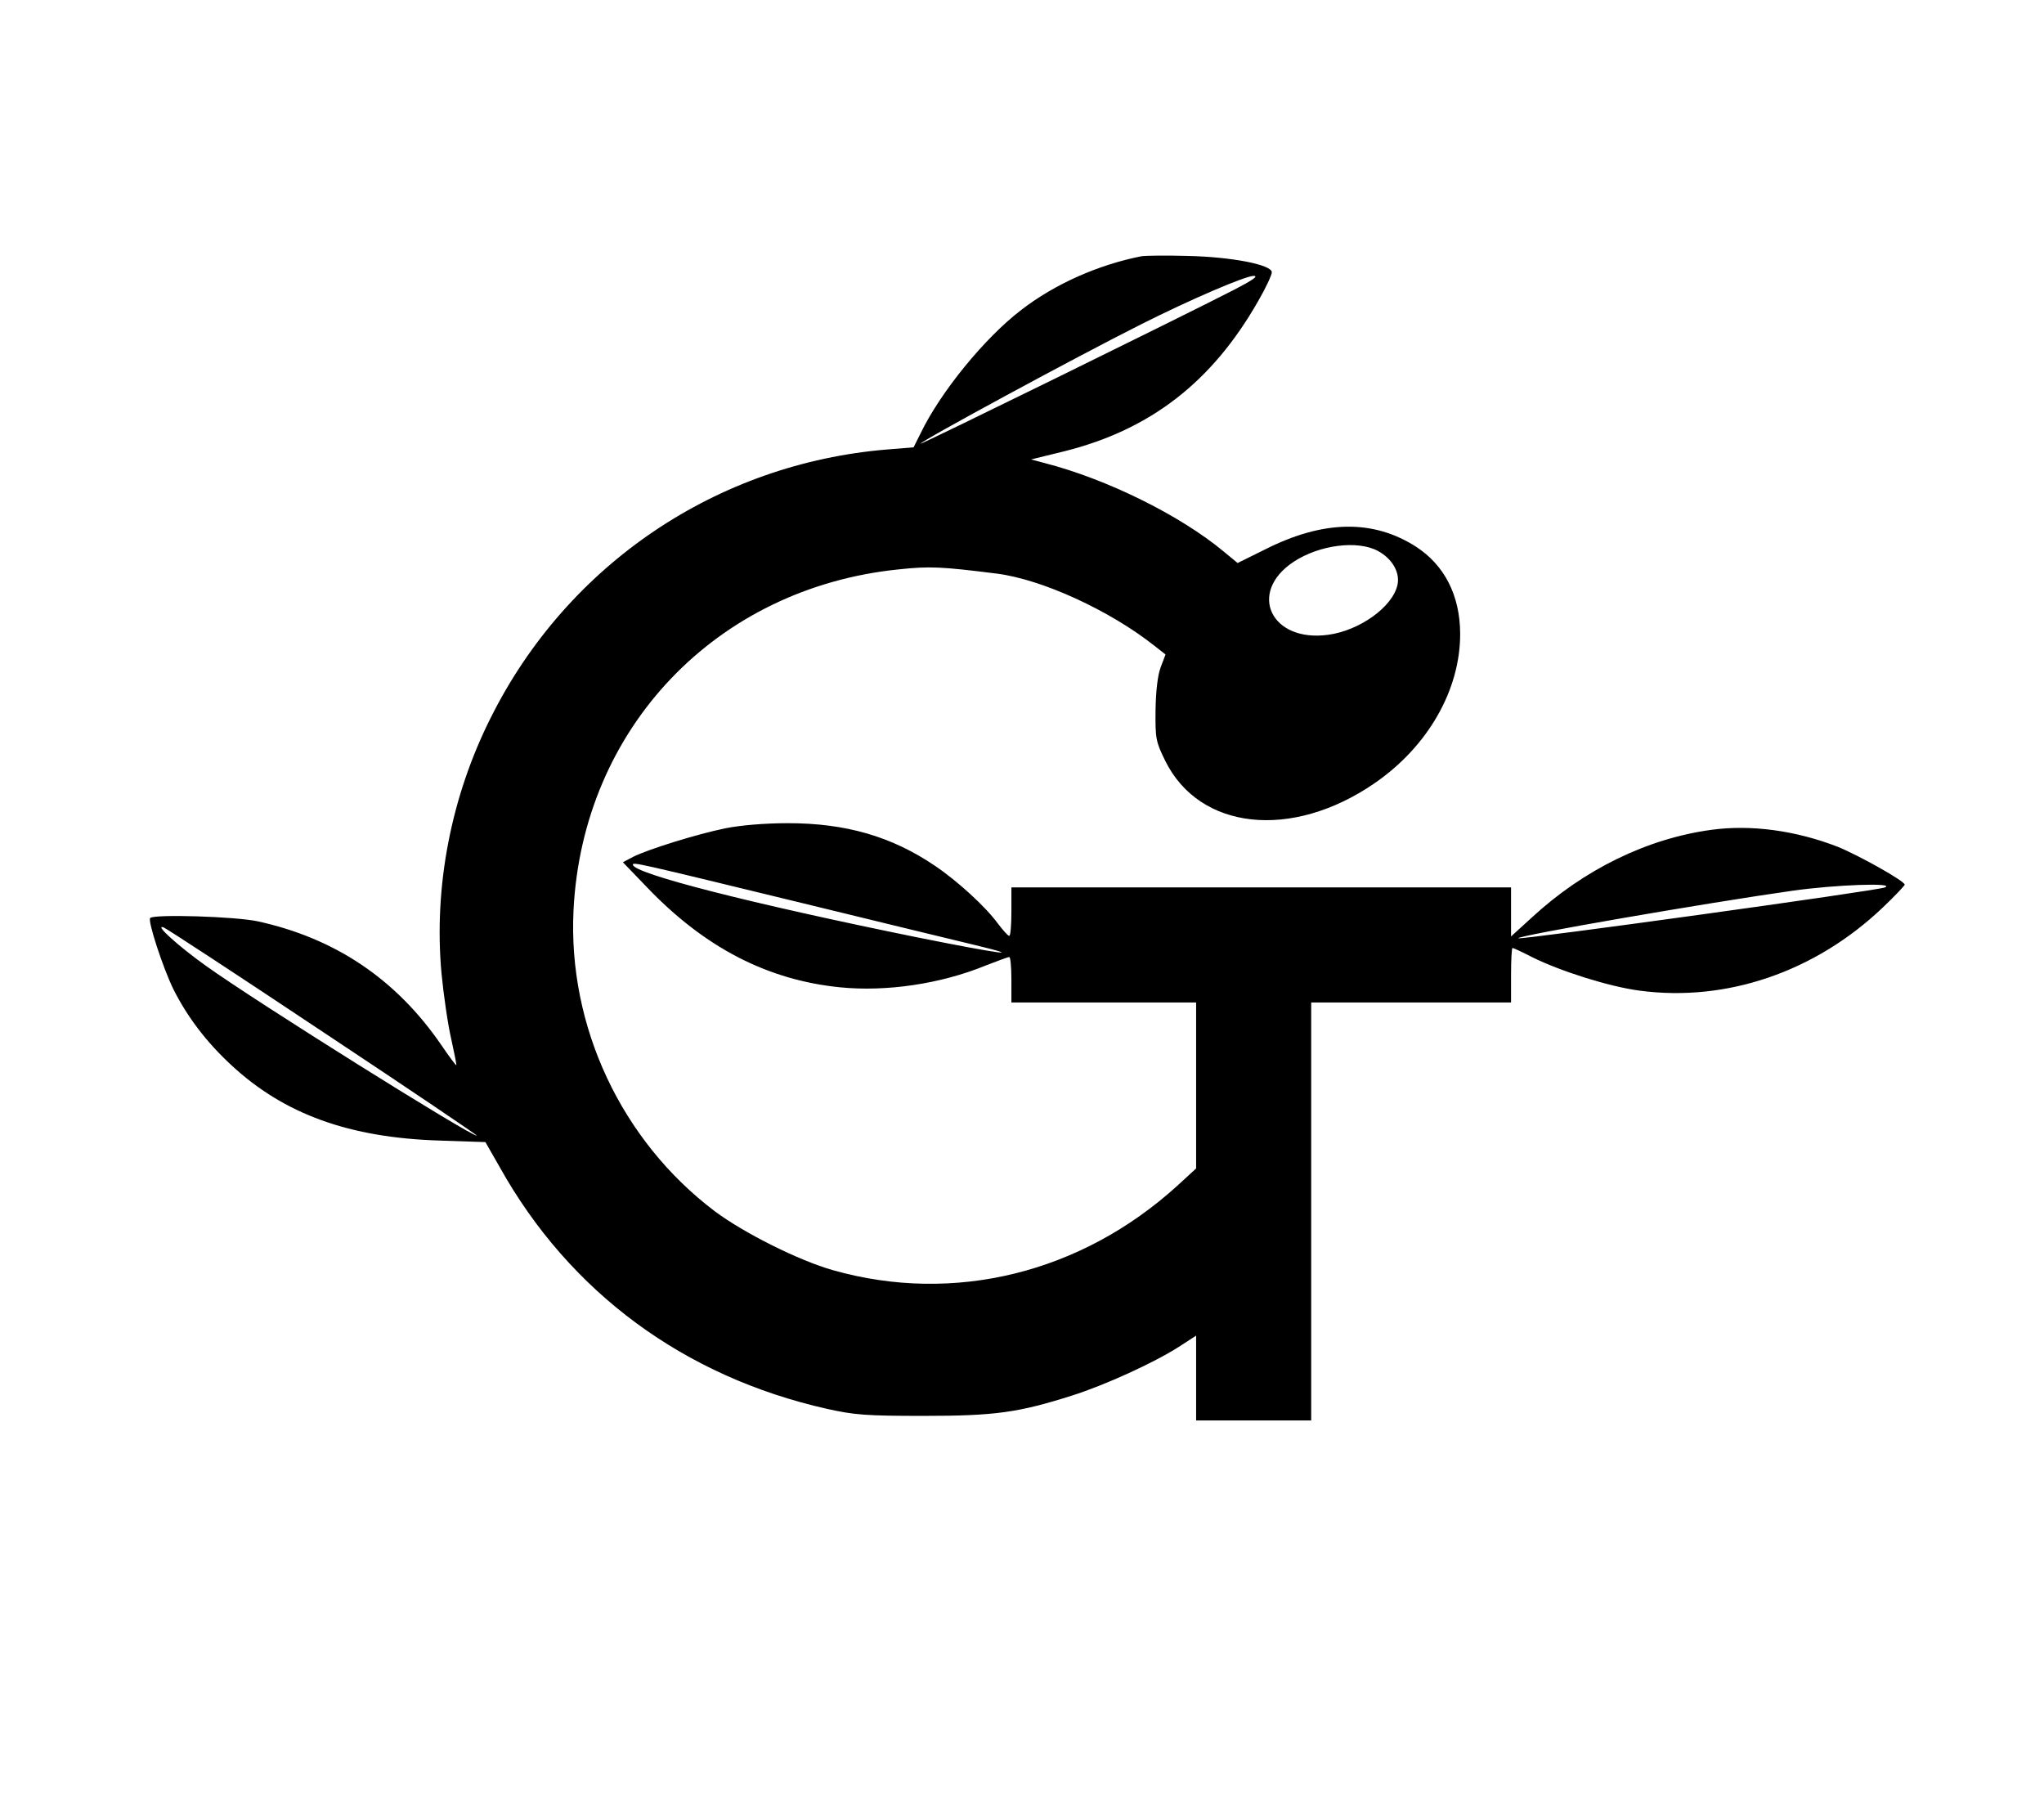
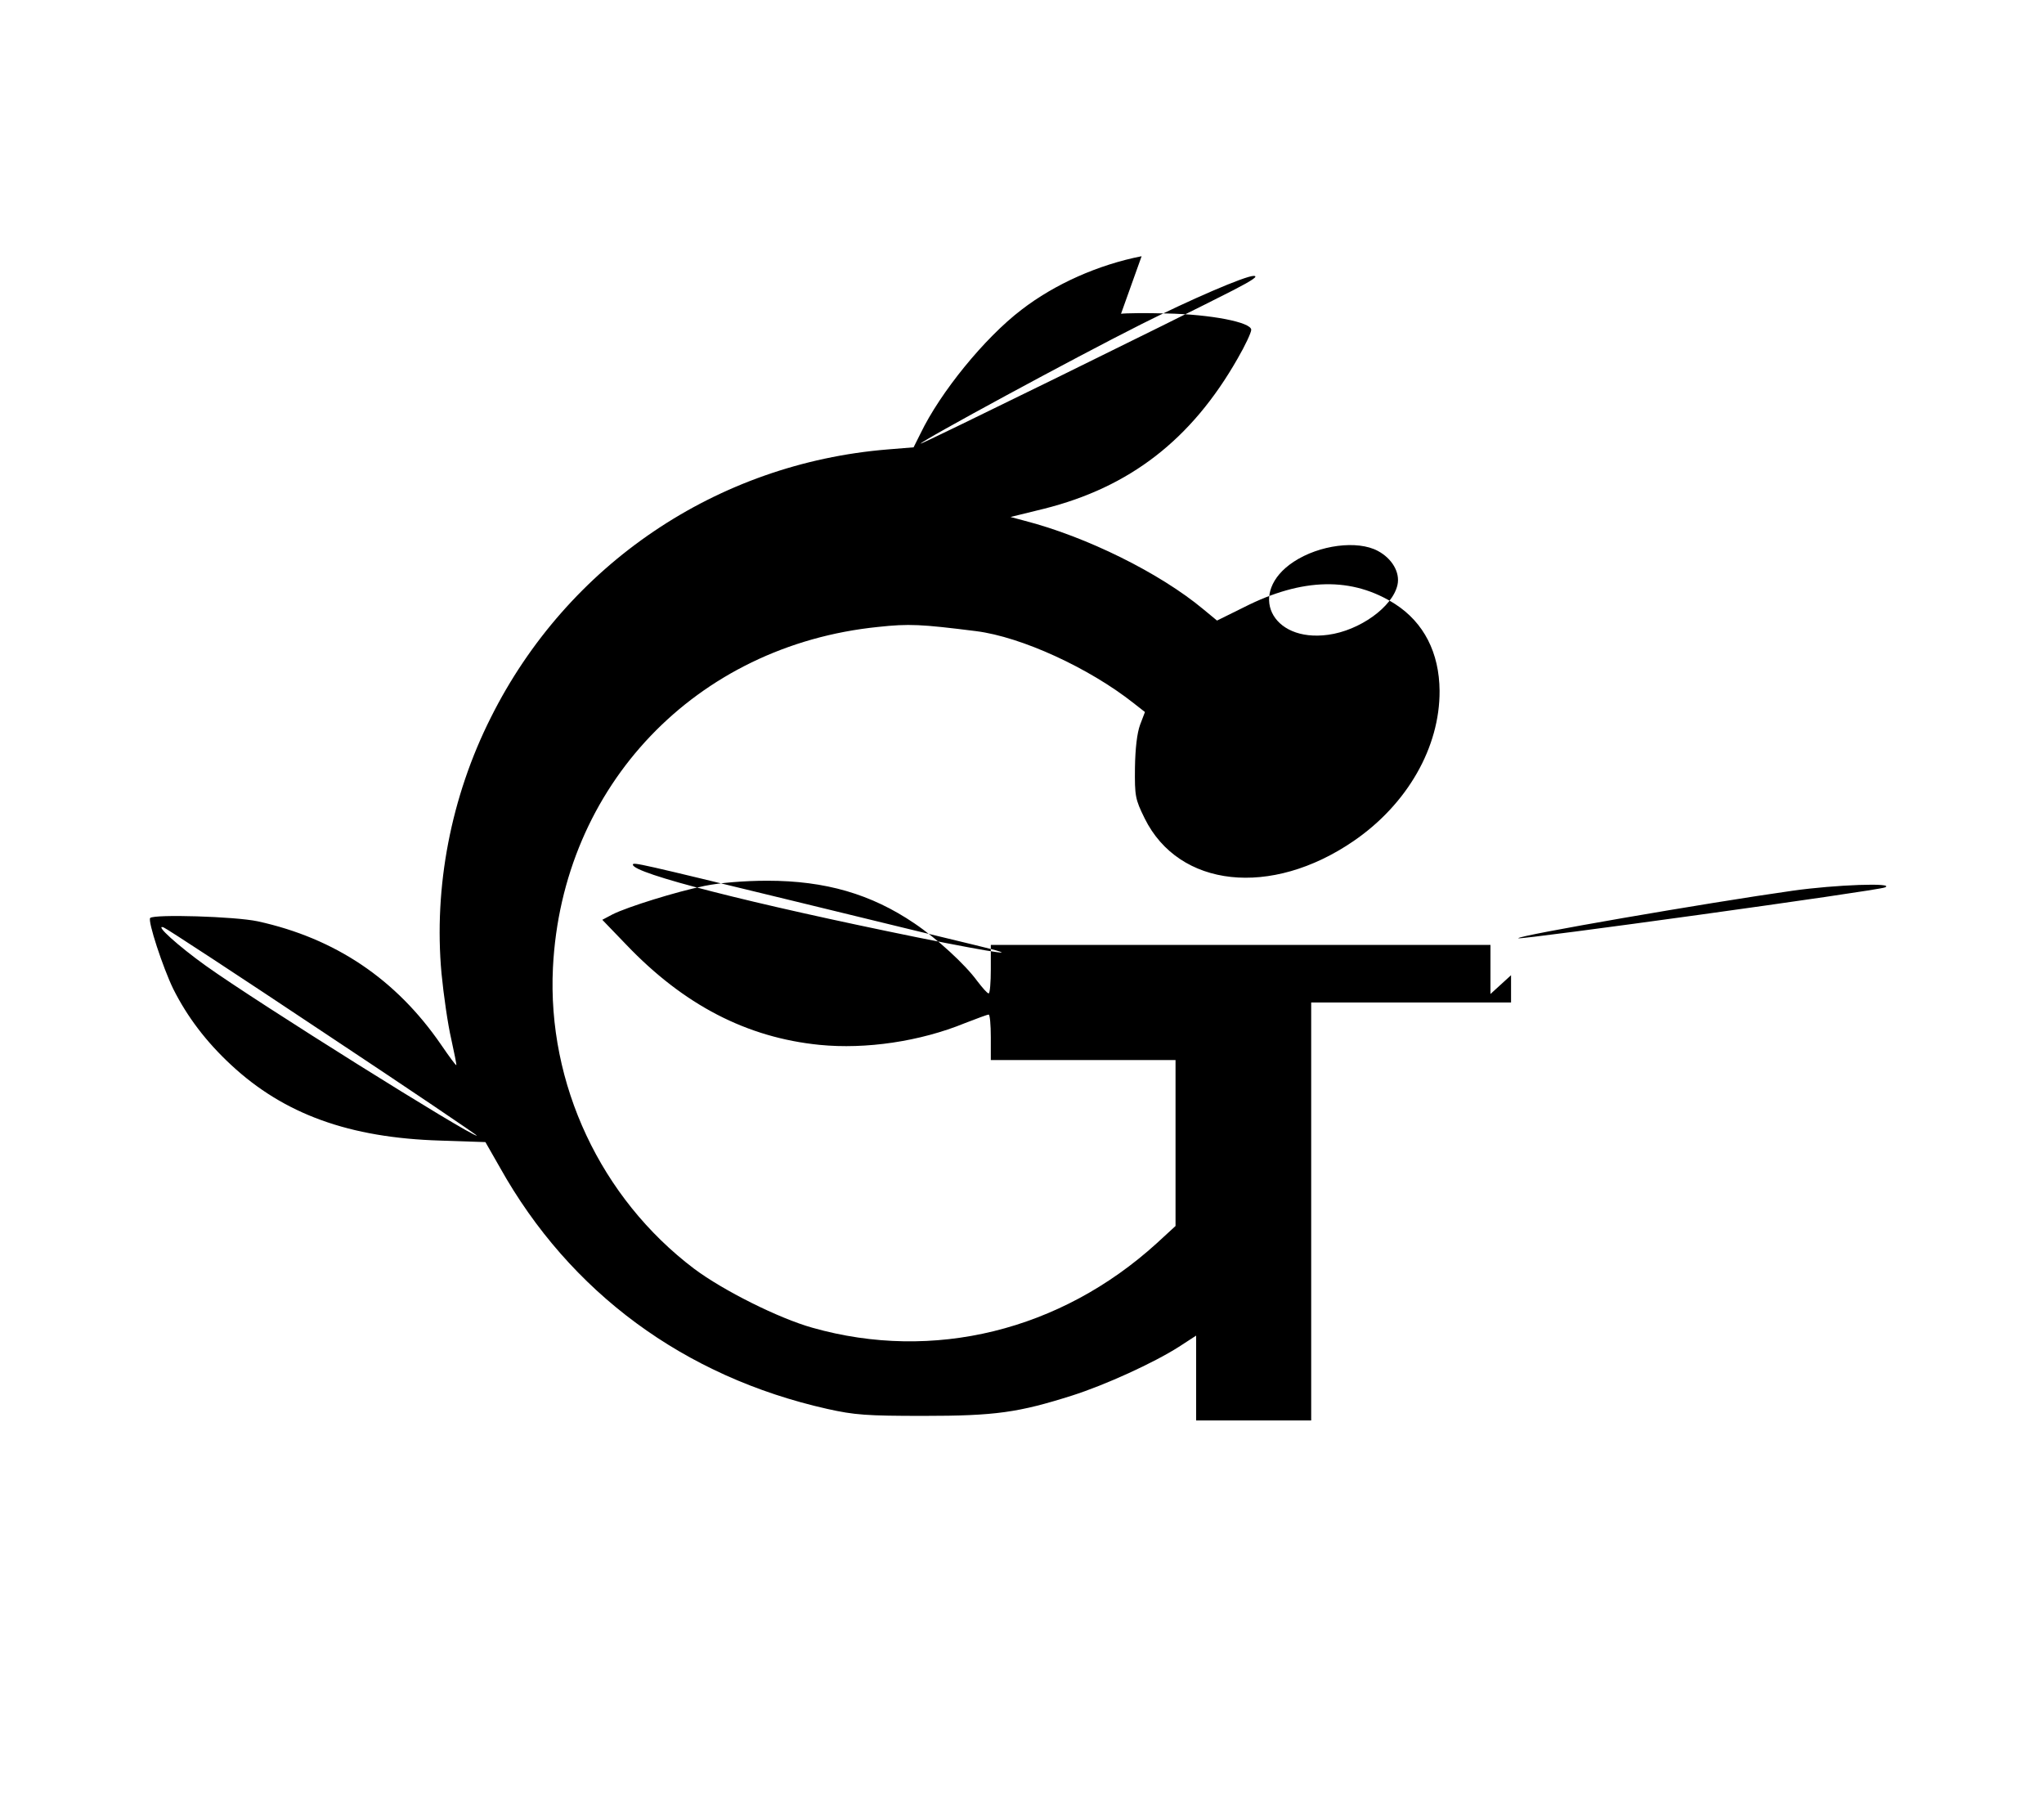
<svg xmlns="http://www.w3.org/2000/svg" version="1.0" width="675pt" height="597pt" viewBox="0 0 675 597" preserveAspectRatio="xMidYMid meet">
  <g transform="translate(0,597) scale(0.1,-0.1)" fill="#000000" stroke="none">
-     <path d="M3770 5124 c-143 -28 -287 -92 -397 -177 -122 -93 -268 -273 -333 -408 l-23 -46 -86 -7 c-563 -46 -1057 -379 -1310 -885 -132 -262 -189 -560 -163 -845 7 -72 21 -169 32 -216 10 -46 18 -85 17 -87 -2 -1 -24 29 -50 67 -149 217 -350 352 -606 408 -75 16 -342 24 -355 11 -9 -9 42 -164 76 -234 46 -92 109 -175 191 -251 175 -163 391 -241 691 -250 l149 -5 48 -84 c231 -413 609 -691 1081 -797 90 -20 129 -23 318 -23 237 0 313 11 490 67 110 35 270 108 353 161 l57 37 0 -140 0 -140 190 0 190 0 0 690 0 690 330 0 330 0 0 90 c0 50 2 90 5 90 3 0 33 -14 66 -31 93 -46 254 -97 354 -110 287 -38 579 62 802 274 40 38 73 73 73 76 0 12 -152 97 -221 125 -139 54 -287 74 -418 56 -212 -29 -421 -131 -593 -290 l-68 -62 0 81 0 81 -825 0 -825 0 0 -80 c0 -44 -3 -80 -7 -80 -5 0 -21 19 -38 41 -40 55 -133 140 -207 190 -143 97 -294 141 -486 141 -77 0 -158 -7 -207 -17 -93 -19 -254 -69 -304 -94 l-34 -18 79 -82 c190 -199 398 -307 639 -331 152 -15 331 11 480 72 39 15 73 28 78 28 4 0 7 -34 7 -75 l0 -75 305 0 305 0 0 -274 0 -274 -62 -57 c-318 -289 -738 -392 -1137 -279 -111 31 -295 123 -391 195 -308 233 -485 610 -466 994 30 601 472 1064 1074 1125 102 11 141 9 324 -14 149 -19 372 -121 520 -238 l37 -29 -16 -42 c-10 -27 -16 -78 -17 -142 -1 -94 1 -104 32 -167 113 -229 417 -262 690 -75 178 122 285 310 284 496 -1 126 -52 225 -146 286 -142 91 -307 88 -500 -10 l-89 -44 -46 38 c-143 119 -385 239 -591 292 l-45 12 110 27 c284 71 488 229 640 496 25 43 45 86 45 95 0 25 -133 51 -280 54 -69 2 -136 1 -150 -1z m305 -111 c-177 -91 -1035 -512 -1035 -508 0 8 509 284 730 395 159 80 342 159 370 159 17 0 -3 -14 -65 -46z m475 -862 c47 -25 74 -71 65 -112 -16 -73 -125 -151 -229 -165 -189 -26 -267 140 -114 241 85 56 211 72 278 36z m-1933 -1155 c279 -68 550 -134 601 -146 175 -42 85 -30 -189 25 -551 112 -939 211 -939 240 0 9 17 5 527 -119z m3608 44 c-24 -11 -1205 -174 -1211 -168 -8 8 629 118 906 157 141 20 341 27 305 11z m-5156 -479 c282 -187 510 -341 506 -341 -23 0 -726 440 -895 561 -91 65 -172 138 -140 127 9 -3 247 -159 529 -347z" />
+     <path d="M3770 5124 c-143 -28 -287 -92 -397 -177 -122 -93 -268 -273 -333 -408 l-23 -46 -86 -7 c-563 -46 -1057 -379 -1310 -885 -132 -262 -189 -560 -163 -845 7 -72 21 -169 32 -216 10 -46 18 -85 17 -87 -2 -1 -24 29 -50 67 -149 217 -350 352 -606 408 -75 16 -342 24 -355 11 -9 -9 42 -164 76 -234 46 -92 109 -175 191 -251 175 -163 391 -241 691 -250 l149 -5 48 -84 c231 -413 609 -691 1081 -797 90 -20 129 -23 318 -23 237 0 313 11 490 67 110 35 270 108 353 161 l57 37 0 -140 0 -140 190 0 190 0 0 690 0 690 330 0 330 0 0 90 l-68 -62 0 81 0 81 -825 0 -825 0 0 -80 c0 -44 -3 -80 -7 -80 -5 0 -21 19 -38 41 -40 55 -133 140 -207 190 -143 97 -294 141 -486 141 -77 0 -158 -7 -207 -17 -93 -19 -254 -69 -304 -94 l-34 -18 79 -82 c190 -199 398 -307 639 -331 152 -15 331 11 480 72 39 15 73 28 78 28 4 0 7 -34 7 -75 l0 -75 305 0 305 0 0 -274 0 -274 -62 -57 c-318 -289 -738 -392 -1137 -279 -111 31 -295 123 -391 195 -308 233 -485 610 -466 994 30 601 472 1064 1074 1125 102 11 141 9 324 -14 149 -19 372 -121 520 -238 l37 -29 -16 -42 c-10 -27 -16 -78 -17 -142 -1 -94 1 -104 32 -167 113 -229 417 -262 690 -75 178 122 285 310 284 496 -1 126 -52 225 -146 286 -142 91 -307 88 -500 -10 l-89 -44 -46 38 c-143 119 -385 239 -591 292 l-45 12 110 27 c284 71 488 229 640 496 25 43 45 86 45 95 0 25 -133 51 -280 54 -69 2 -136 1 -150 -1z m305 -111 c-177 -91 -1035 -512 -1035 -508 0 8 509 284 730 395 159 80 342 159 370 159 17 0 -3 -14 -65 -46z m475 -862 c47 -25 74 -71 65 -112 -16 -73 -125 -151 -229 -165 -189 -26 -267 140 -114 241 85 56 211 72 278 36z m-1933 -1155 c279 -68 550 -134 601 -146 175 -42 85 -30 -189 25 -551 112 -939 211 -939 240 0 9 17 5 527 -119z m3608 44 c-24 -11 -1205 -174 -1211 -168 -8 8 629 118 906 157 141 20 341 27 305 11z m-5156 -479 c282 -187 510 -341 506 -341 -23 0 -726 440 -895 561 -91 65 -172 138 -140 127 9 -3 247 -159 529 -347z" />
  </g>
</svg>